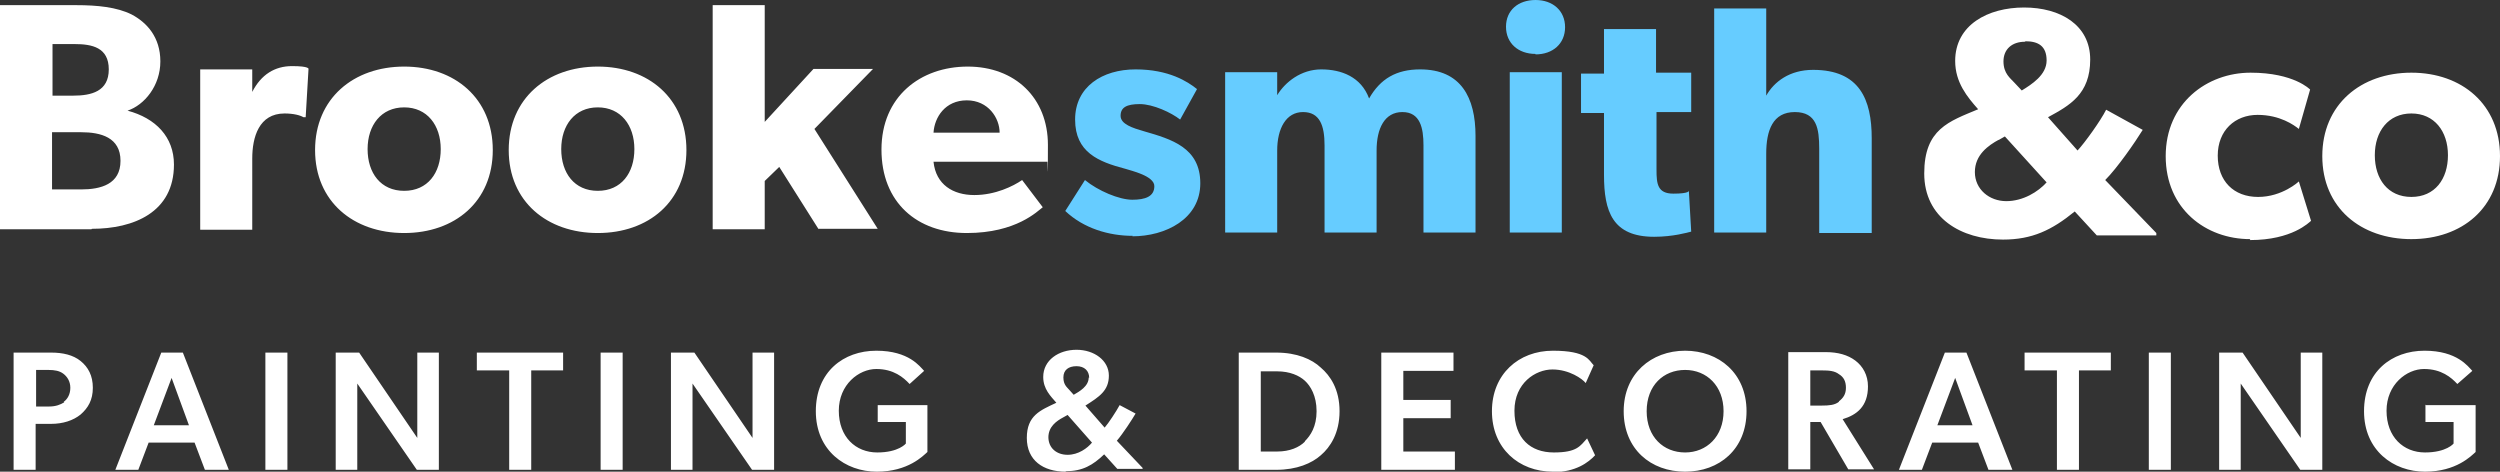
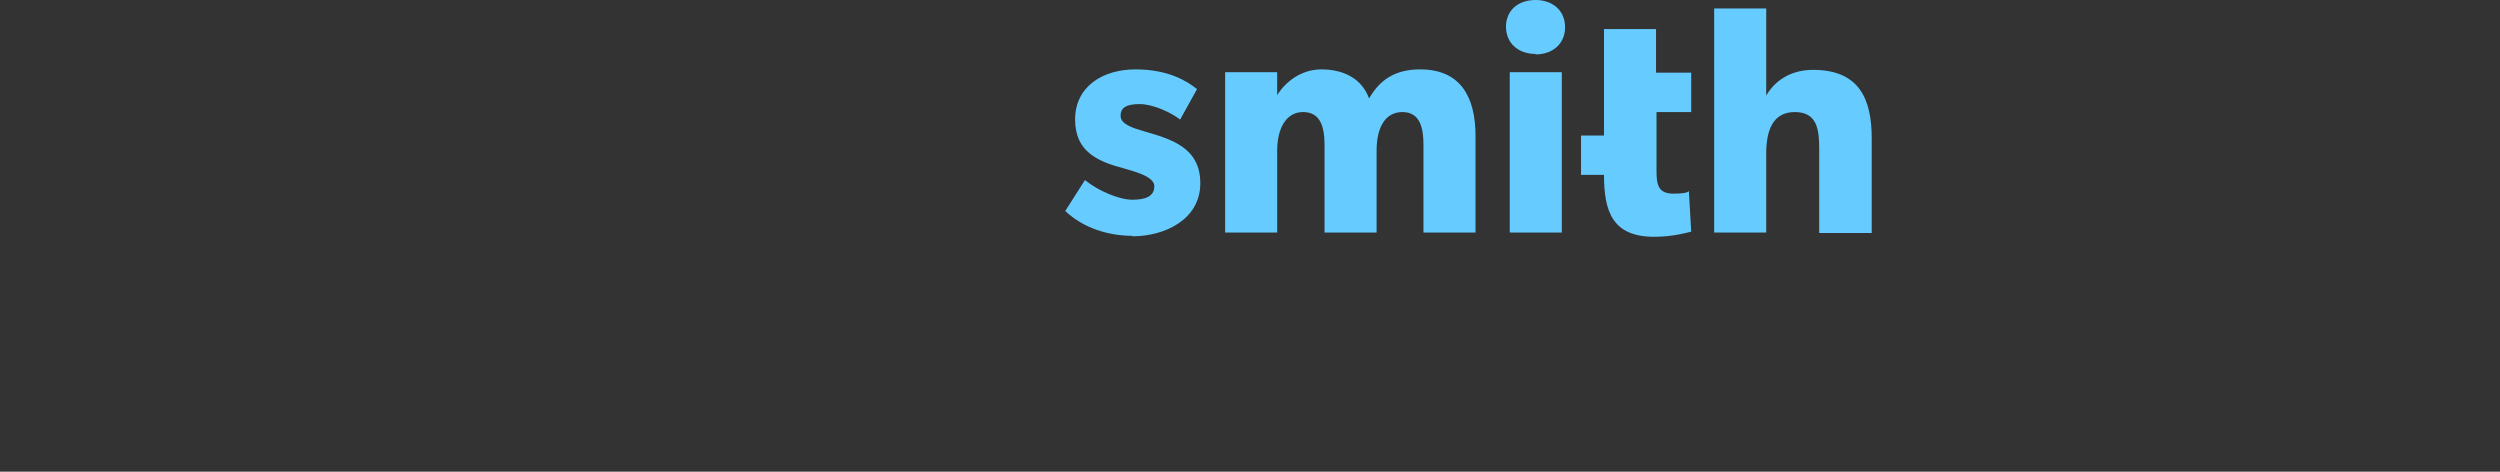
<svg xmlns="http://www.w3.org/2000/svg" id="Layer_1" data-name="Layer 1" version="1.1" viewBox="0 0 533.2 100.6">
  <rect x="0" y="0" width="533.2" height="100.6" fill="#333333" stroke="none" />
  <defs>
    <style>.cls-2{stroke-width:0;fill:#fff}</style>
  </defs>
-   <path class="cls-2" d="M19.5 48.9H0V1.1h16.3c4.4 0 8.6.4 11.8 2 3.2 1.7 6.1 4.8 6.1 10s-3.4 9.3-7 10.5c6 1.6 9.9 5.6 9.9 11.5 0 10.2-8.6 13.7-17.5 13.7zM15.8 9.4h-4.6v11h4.4c3.9 0 7.6-.9 7.6-5.6s-3.6-5.4-7.3-5.4zm1.5 18.8h-6.2v12.2h6.2c4.2 0 8.4-1.1 8.4-6.1s-4.2-6.1-8.4-6.1zM65.2 25h-.5c-.6-.4-2.1-.8-4-.8-5.5 0-6.9 5.1-6.9 9.6V49H42.7V14.8h11.1v4.8c1.9-3.7 4.8-5.5 8.5-5.5s3.5.6 3.5.6l-.6 10.2zm21 24.7c-10.8 0-19-6.7-19-17.7s8.2-17.8 19-17.8S105.1 21 105.1 32 97 49.7 86.2 49.7zm0-26.8c-4.9 0-7.8 3.8-7.8 8.9s2.8 8.9 7.8 8.9 7.8-3.8 7.8-8.9-2.9-8.9-7.8-8.9zm41.3 26.8c-10.8 0-19-6.7-19-17.7s8.2-17.8 19-17.8S146.4 21 146.4 32s-8.1 17.7-18.9 17.7zm0-26.8c-4.9 0-7.8 3.8-7.8 8.9s2.8 8.9 7.8 8.9 7.8-3.8 7.8-8.9-2.9-8.9-7.8-8.9zm47.1 26l-8.4-13.3-3.1 3v10.3H152V1.1h11.1V26l10.4-11.3h12.7l-12.5 12.8 13.5 21.3h-12.7zm48.8-14.4h-24.3c.5 4.9 4.2 7.1 8.7 7.1s8.3-1.9 10.2-3.2l4.4 5.8c-1.1.8-5.6 5.5-16.2 5.5S188 43.2 188 31.9s8.3-17.7 18.4-17.7 17.1 6.7 17.1 16.7-.1 3.7-.1 3.7zm-17.2-13.1c-4.6 0-6.9 3.6-7.1 6.9h14.1c0-3.1-2.4-6.9-7-6.9z" />
-   <path d="M241.6 50.3c-5.1 0-10.5-1.6-14.4-5.3l4.2-6.6c2.8 2.3 7.3 4.2 10.1 4.2s4.7-.7 4.7-2.9-5-3.3-6.2-3.7c-5.7-1.5-10.7-3.5-10.7-10.5s5.8-10.7 12.9-10.7 11.1 2.6 13.1 4.2l-3.6 6.5c-1.9-1.5-5.8-3.3-8.6-3.3s-4.1.7-4.1 2.5 2.6 2.6 5 3.3c5.9 1.7 12 3.5 12 11.1s-7.4 11.3-14.5 11.3zm62-.7V31c0-3.7-.7-7.1-4.5-7.1s-5.5 3.5-5.5 8.2v17.5h-11.1V31c0-4.2-1-7.1-4.6-7.1s-5.5 3.5-5.5 8.2v17.5h-11.1V15.4h11.1v4.9c1.7-2.8 5.1-5.5 9.4-5.5s8.5 1.6 10.2 6.2c2.4-4.2 5.8-6.2 10.9-6.2 8.7 0 11.8 6 11.8 14.2v20.6h-11.1zm23.9-38.1c-3.7 0-6.3-2.3-6.3-5.8s2.6-5.7 6.3-5.7 6.3 2.3 6.3 5.8-2.6 5.8-6.3 5.8zM322 49.6V15.4h11.1v34.2H322zm31.3-25.7v12.3c0 3 .2 5.1 3.6 5.1s3.3-.6 3.3-.6l.5 8.7c-.8.2-3.9 1.1-7.9 1.1-8.9 0-10.7-5.4-10.7-13.2V24.1h-4.9v-8.4h4.9V6.2h11.1v9.3h7.5v8.4h-7.5zM388 49.6V31.7c0-4.2-.5-7.8-5.2-7.8s-6.1 3.9-6.1 8.9v16.8h-11.1V1.8h11.1v18.6c1.7-3 5-5.5 10-5.5 9.9 0 12.5 6.3 12.5 14.6v20.2H388z" fill="#6cf" stroke-width="0" />
-   <path class="cls-2" d="M447.2 50.2l-4.7-5.1c-4.9 4-9.1 6-15.3 6-8.9 0-16.8-4.6-16.8-14.1s5.3-11.1 11.5-13.7c-2.3-2.6-4.9-5.7-4.9-10.3 0-7.7 7-11.4 14.7-11.4s14.1 3.7 14.1 11.1-4.4 9.8-9 12.3l6.3 7.1c1.5-1.6 4.9-6.3 6.1-8.7l7.8 4.3c-1.6 2.6-5.4 8.1-8 10.7l10.9 11.3v.5h-12.7zm-20.9-20.4c-2.2 1.2-5.1 3.2-5.1 6.9s3.1 6.2 6.7 6.2 6.8-2 8.6-4l-8.9-9.8-1.4.8zm5.6-20.9c-2.8 0-4.6 1.6-4.6 4.2s1.5 3.6 2.3 4.5l1.6 1.7c2.1-1.3 5.3-3.3 5.3-6.4s-1.8-4.1-4.5-4.1zm48 42.1c-9.4 0-18-6.4-18-17.7s8.8-17.8 18.1-17.8 12.7 3.6 12.7 3.6l-2.4 8.4c-1-.8-4-3-8.8-3s-8.5 3.3-8.5 8.7 3.4 8.8 8.6 8.8 8.7-3.3 8.7-3.3l2.6 8.4c-.4.3-4 4.1-13 4.1zm34.4 0c-10.8 0-19-6.7-19-17.7s8.2-17.8 19-17.8 18.9 6.8 18.9 17.8S525.1 51 514.3 51zm0-26.8c-4.9 0-7.8 3.8-7.8 8.9s2.8 8.9 7.8 8.9 7.8-3.8 7.8-8.9-2.9-8.9-7.8-8.9zm-503.4 51c2.5 0 4.7.5 6.3 1.8 1.6 1.3 2.6 3.1 2.6 5.7s-1 4.3-2.6 5.7c-1.6 1.3-3.8 2-6.3 2H7.6v9.8H2.9v-25h8zm2.7 10.5c.8-.6 1.4-1.6 1.4-3s-.7-2.4-1.5-3c-.8-.6-1.8-.8-3.2-.8H7.7v7.8h2.8c1.4 0 2.4-.4 3.2-.9zm18.1 8.7l-2.2 5.8h-4.9l9.8-25H39l9.8 25h-5.1l-2.2-5.8h-9.8zm8.6-3.7l-3.7-10.1-3.8 10.1h7.5zm21-15.5v25h-4.7v-25h4.7zm14.9 12.7v12.3h-4.6v-25h5L89 93.4V75.2h4.6v25h-4.7L76.2 81.8V88zm25.5-8.9v-3.8h18.4V79h-6.8v21.2h-4.7V79h-6.9zm31.1-3.8v25h-4.7v-25h4.7zm14.9 12.7v12.3h-4.6v-25h5l12.4 18.2V75.2h4.6v25h-4.7l-12.7-18.4V88zm39.5-1.5h10.6v10c-.9.8-4.1 4.2-10.8 4.2s-13-4.5-13-12.9 5.9-12.9 12.9-12.9 9.3 3.4 10.2 4.3l-3.1 2.8c-1.3-1.4-3.4-3.2-7.1-3.2s-8 3.3-8 8.9 3.6 8.9 8.2 8.9 6.1-1.9 6.1-1.9V90h-6v-3.7zm40.1 14.2c-4.8 0-8.3-2.4-8.3-7.2s2.9-5.9 6.3-7.5c-1.2-1.4-2.8-2.9-2.8-5.5 0-3.6 3.3-5.8 7.1-5.8s6.9 2.3 6.9 5.5-2 4.5-5 6.4l4.1 4.7c.8-.9 2.5-3.5 3.2-4.8l3.4 1.8c-.7 1.2-2.7 4.3-4 5.8l5.5 5.8v.2h-5.4l-2.8-3.1c-2.4 2.3-4.6 3.6-8.2 3.6zm-3.7-7.4c0 2.4 1.8 3.8 4.1 3.8s4.2-1.4 5.2-2.6l-5.2-5.9-.9.5c-1.5.8-3.2 2-3.2 4.3zm8.7-12.6c0-1.5-1-2.5-2.7-2.5s-2.8.8-2.8 2.4.8 2.1 1.3 2.7l.9 1c1.2-.7 3.2-1.8 3.2-3.7zm39.9-5.4c4.4 0 7.6 1.4 9.5 3.2 2 1.7 4 4.6 4 9.3s-2 7.7-4 9.4c-1.9 1.7-5.1 3.1-9.5 3.1h-8v-25h8zm6.1 18.9c1.2-1.2 2.5-3.1 2.5-6.4s-1.3-5.4-2.5-6.5c-1.2-1.1-3.2-2-5.9-2h-3.5v17.1h3.5c2.7 0 4.7-.9 5.9-2.1zM310 75.2v3.9h-10.7v6.2h10.1v3.9h-10.1v7.1h11v3.9h-15.7v-25H310zm21.2 25.4c-7.3 0-13-5-13-12.9s5.7-12.9 13-12.9 7.7 2.1 8.7 3.1l-1.7 3.8c-.7-.9-3.5-2.9-7.1-2.9s-8.1 2.9-8.1 8.8 3.4 8.9 8.4 8.9 5.6-1.4 7.1-3l1.7 3.6c-1.4 1.5-4.1 3.6-9 3.6zm15.1-12.9c0-8 5.9-12.9 13.1-12.9s13.1 4.8 13.1 12.9-5.8 12.9-13.1 12.9-13.1-4.8-13.1-12.9zm13.1-8.8c-4.6 0-8.2 3.3-8.2 8.8s3.6 8.8 8.2 8.8 8.2-3.4 8.2-8.8-3.6-8.8-8.2-8.8zM386.1 90v10.1h-4.7v-25h8c2.6 0 4.7.6 6.3 1.8 1.6 1.2 2.7 3.1 2.7 5.5 0 4.3-2.4 6.1-5.4 7l6.7 10.7h-5.5L388.3 90h-2.2zm6.1-4.4c.9-.7 1.5-1.5 1.5-2.9s-.5-2.3-1.5-2.9c-.9-.7-2.1-.8-3.6-.8h-2.5v7.5h2.5c1.5 0 2.7-.1 3.6-.8zm19.9 8.8l-2.2 5.8H405l9.8-25h4.6l9.8 25h-5.1l-2.2-5.8h-9.8zm8.6-3.7L417 80.6l-3.8 10.1h7.5zM431.8 79v-3.8h18.4V79h-6.8v21.2h-4.7V79h-6.9zm31.2-3.8v25h-4.7v-25h4.7zm14.9 12.7v12.3h-4.6v-25h5l12.4 18.2V75.2h4.6v25h-4.7l-12.7-18.4V88zm39.5-1.5H528v10c-.9.8-4.1 4.2-10.8 4.2s-13-4.5-13-12.9 5.9-12.9 12.9-12.9 9.3 3.4 10.2 4.3l-3.2 2.8c-1.3-1.4-3.4-3.2-7.1-3.2s-8 3.3-8 8.9 3.6 8.9 8.2 8.9 6.1-1.9 6.1-1.9V90h-6v-3.7z" />
+   <path d="M241.6 50.3c-5.1 0-10.5-1.6-14.4-5.3l4.2-6.6c2.8 2.3 7.3 4.2 10.1 4.2s4.7-.7 4.7-2.9-5-3.3-6.2-3.7c-5.7-1.5-10.7-3.5-10.7-10.5s5.8-10.7 12.9-10.7 11.1 2.6 13.1 4.2l-3.6 6.5c-1.9-1.5-5.8-3.3-8.6-3.3s-4.1.7-4.1 2.5 2.6 2.6 5 3.3c5.9 1.7 12 3.5 12 11.1s-7.4 11.3-14.5 11.3zm62-.7V31c0-3.7-.7-7.1-4.5-7.1s-5.5 3.5-5.5 8.2v17.5h-11.1V31c0-4.2-1-7.1-4.6-7.1s-5.5 3.5-5.5 8.2v17.5h-11.1V15.4h11.1v4.9c1.7-2.8 5.1-5.5 9.4-5.5s8.5 1.6 10.2 6.2c2.4-4.2 5.8-6.2 10.9-6.2 8.7 0 11.8 6 11.8 14.2v20.6h-11.1zm23.9-38.1c-3.7 0-6.3-2.3-6.3-5.8s2.6-5.7 6.3-5.7 6.3 2.3 6.3 5.8-2.6 5.8-6.3 5.8zM322 49.6V15.4h11.1v34.2H322zm31.3-25.7v12.3c0 3 .2 5.1 3.6 5.1s3.3-.6 3.3-.6l.5 8.7c-.8.2-3.9 1.1-7.9 1.1-8.9 0-10.7-5.4-10.7-13.2h-4.9v-8.4h4.9V6.2h11.1v9.3h7.5v8.4h-7.5zM388 49.6V31.7c0-4.2-.5-7.8-5.2-7.8s-6.1 3.9-6.1 8.9v16.8h-11.1V1.8h11.1v18.6c1.7-3 5-5.5 10-5.5 9.9 0 12.5 6.3 12.5 14.6v20.2H388z" fill="#6cf" stroke-width="0" />
</svg>